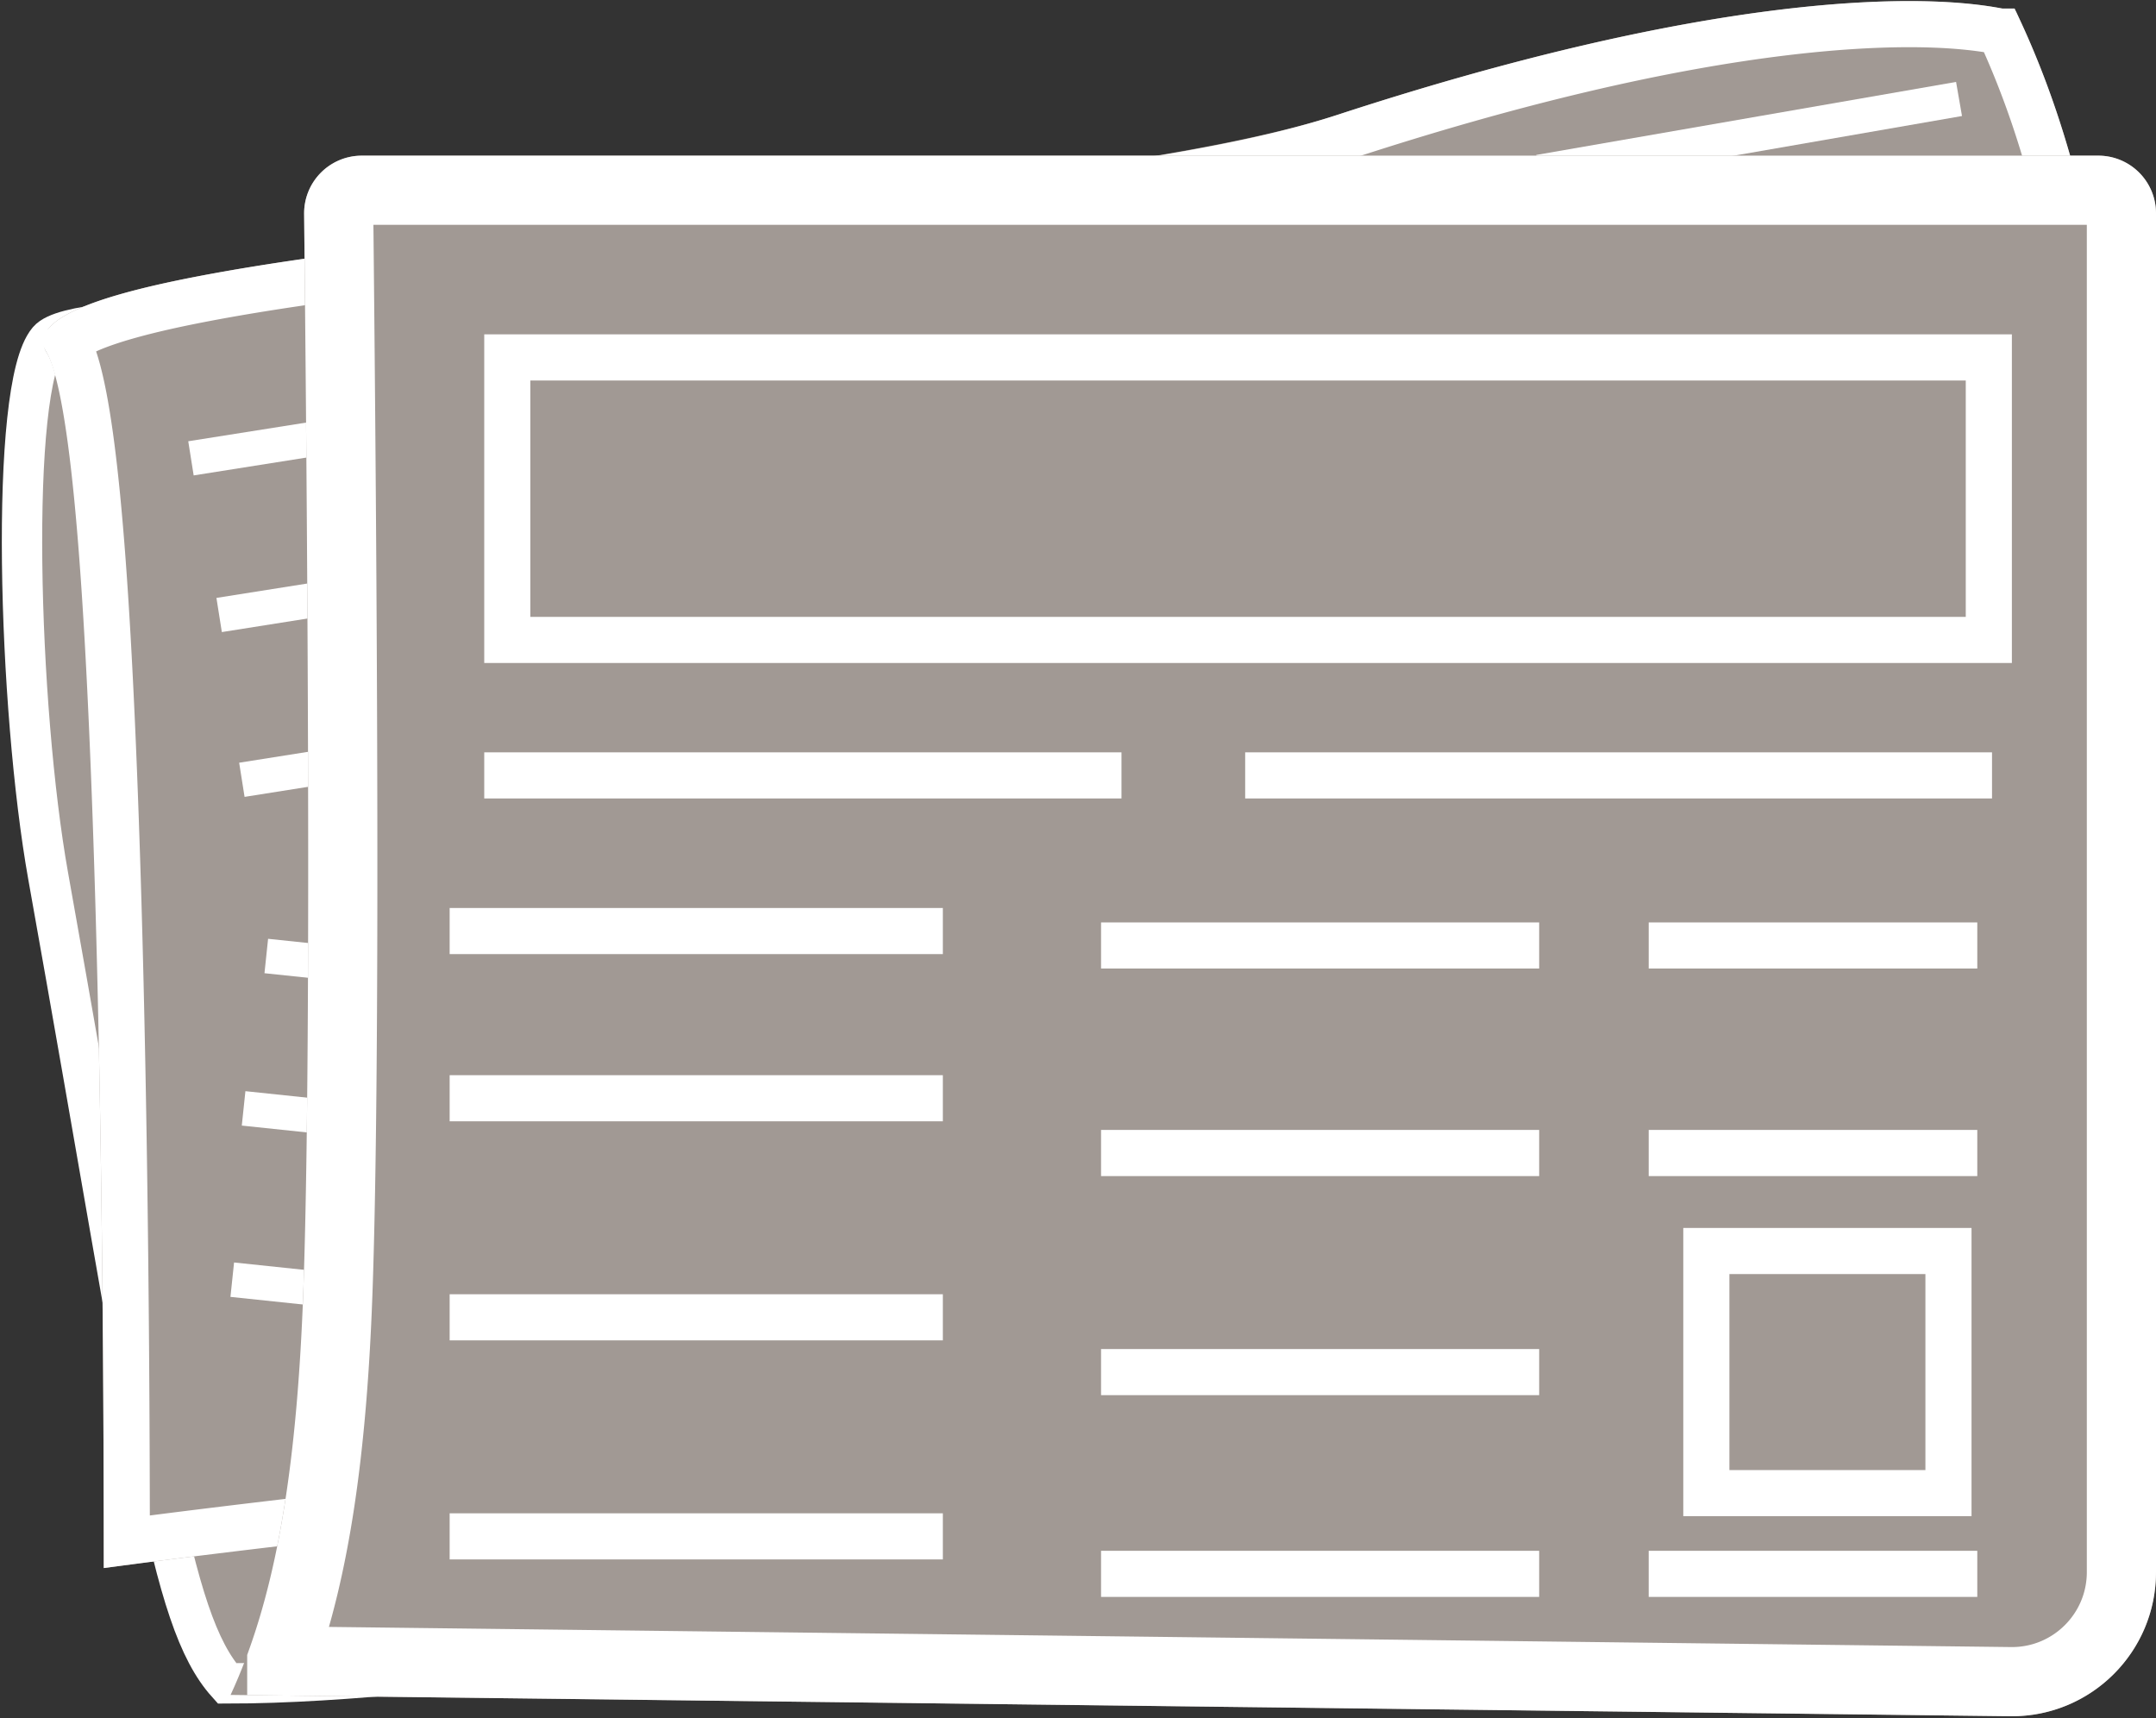
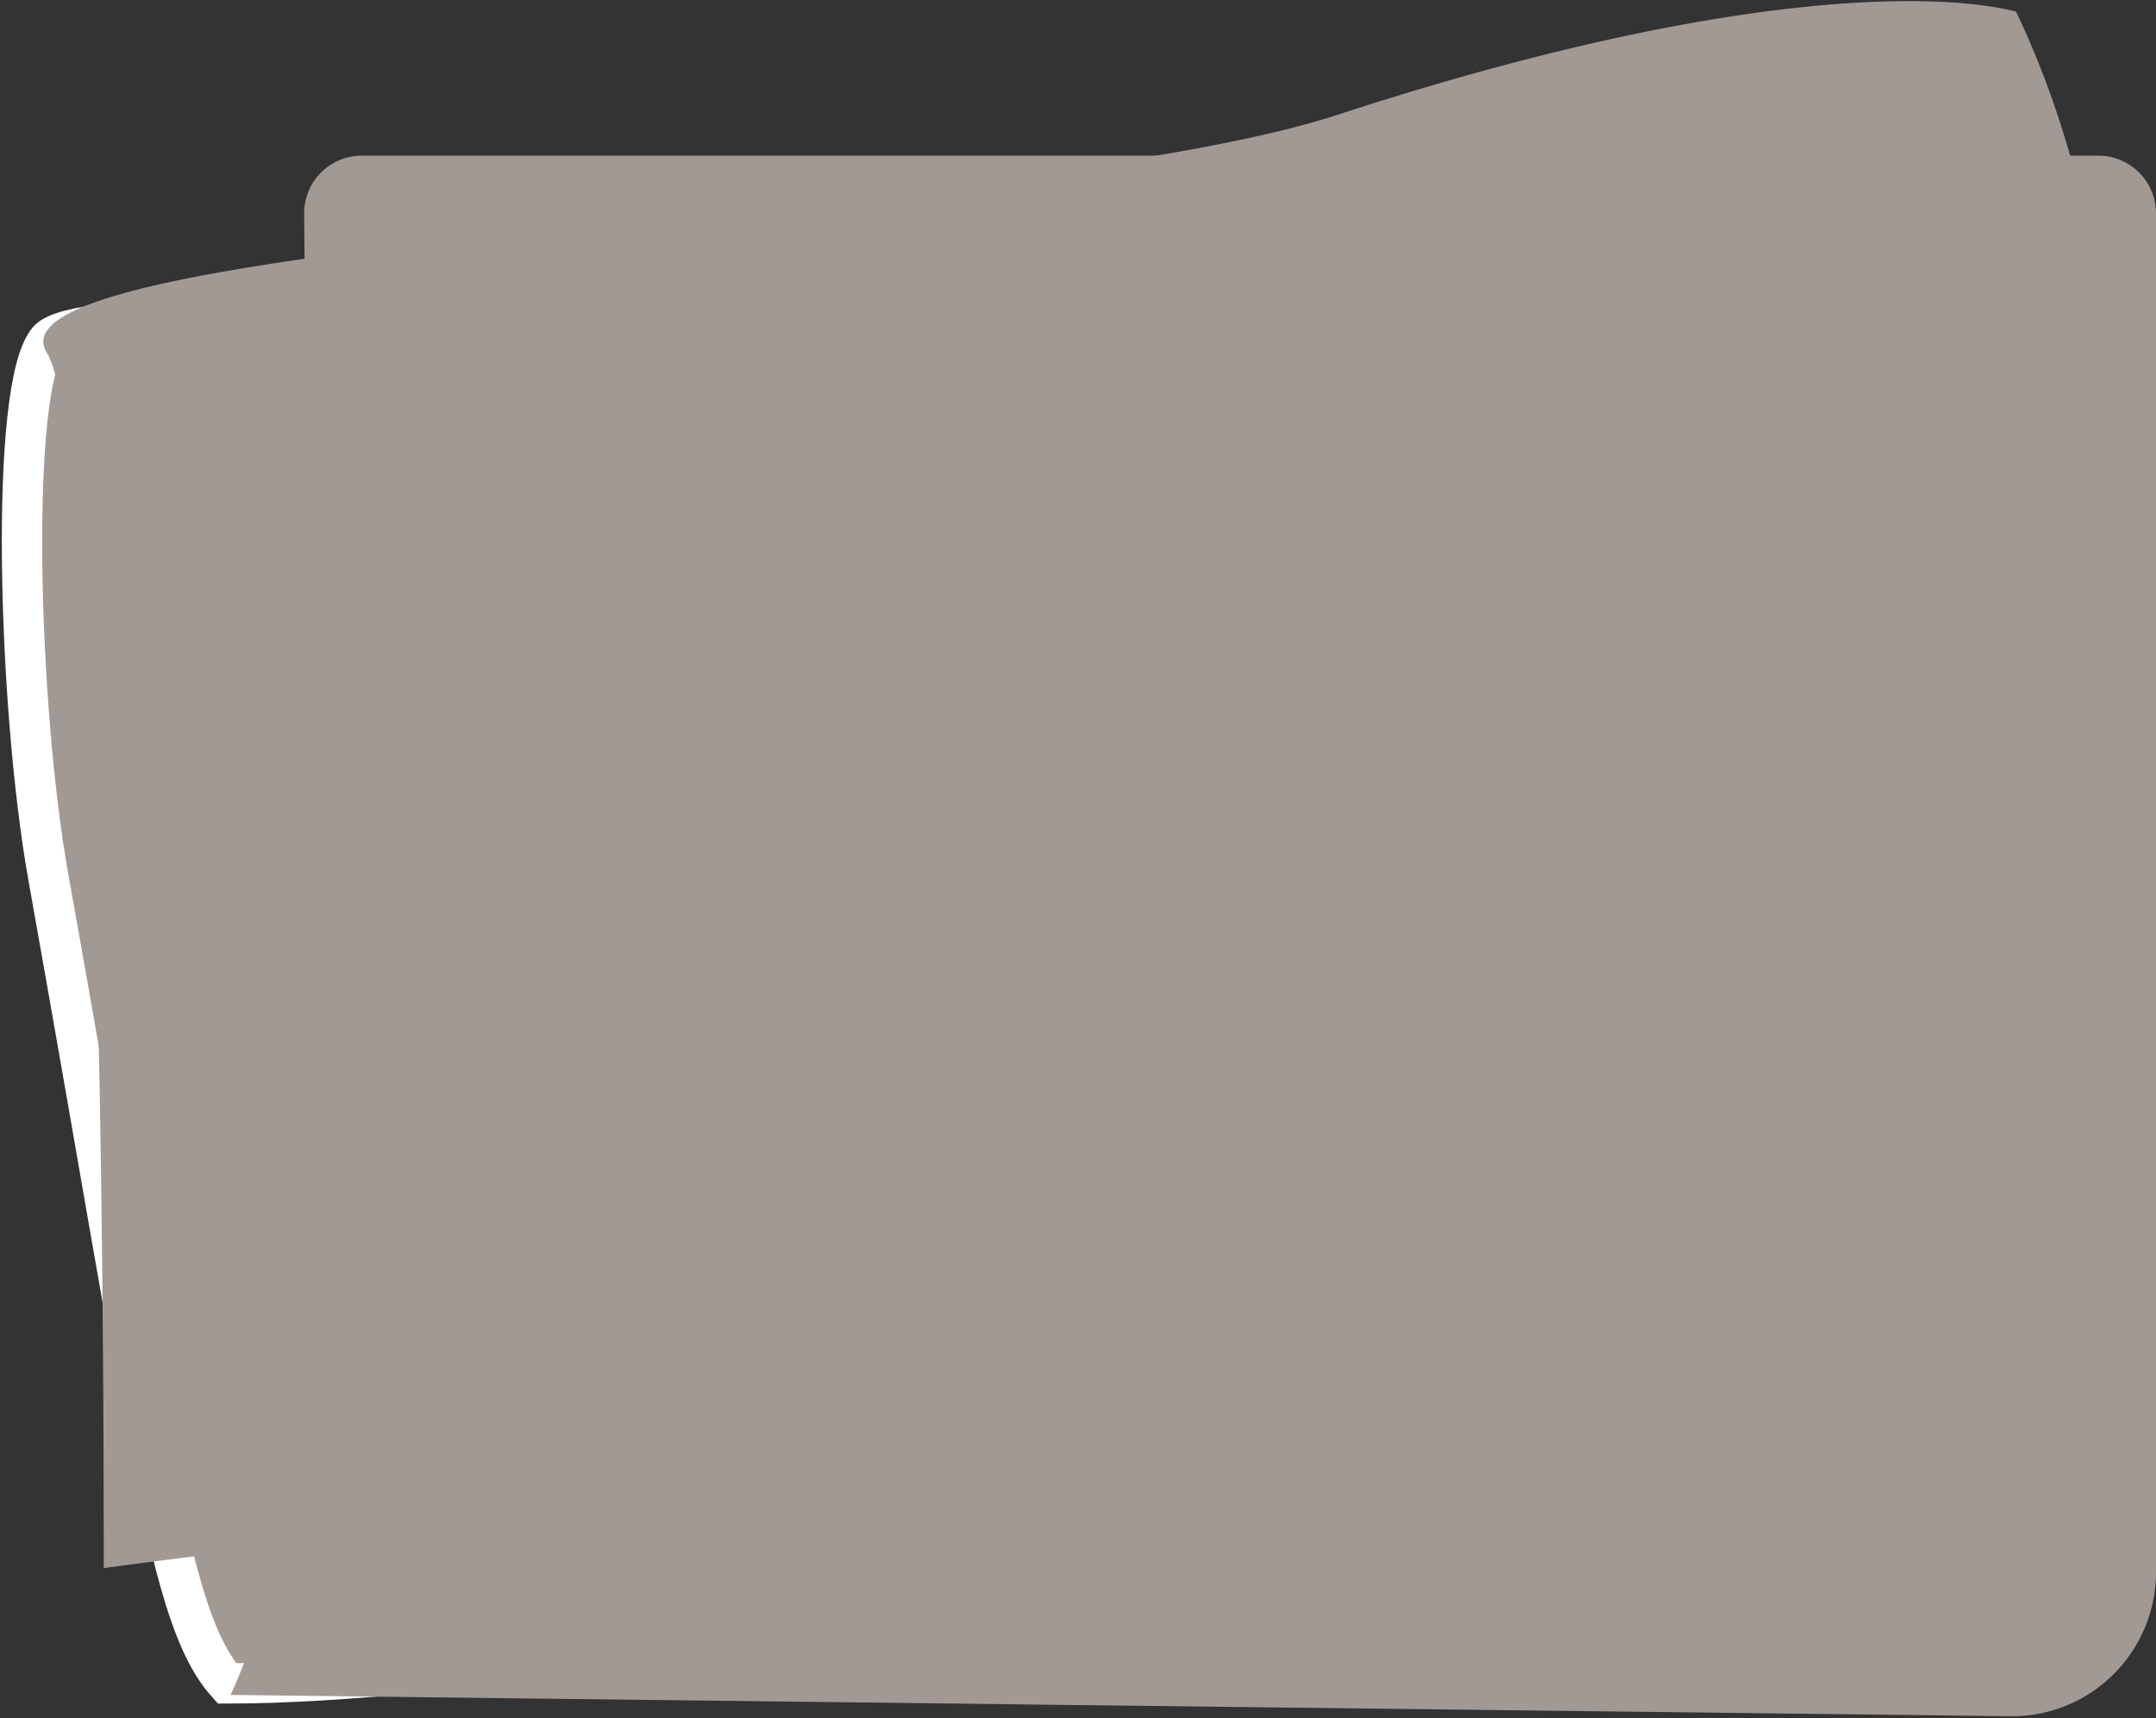
<svg xmlns="http://www.w3.org/2000/svg" xmlns:xlink="http://www.w3.org/1999/xlink" width="374" height="298">
  <rect width="100%" height="100%" fill="#333333" stroke="none" />
  <defs>
    <path d="M346.706 2C365.569 41.333 369.333 95.513 358 164.54l-9.63 62.318a14 14 0 0 1-12.513 11.8C169.134 254.473 62.18 265.587 15 272c0-76.94-1.787-198.644-10-211-11-20 168.933-23.078 224.014-41.084C293-1 331-1.889 346.706 2z" id="a" />
    <path d="M59.756 27H361c5.523 0 10 4.477 10 10v235.699c0 13.807-11.193 25-25 25-.1 0-.2 0-.3-.002L37 294c7.258-15.683 11.474-36.66 12.648-70.93 1.048-30.579 1.084-92.567.109-185.966-.058-5.522 4.372-10.046 9.895-10.103l.104-.001z" id="b" />
  </defs>
  <g fill="none" fill-rule="evenodd">
    <path d="M39.375 292C29.308 280.791 26.27 252.123 8.358 151.971c-5.19-29.02-6.86-84.85 0-92.93 4.573-5.388 52.942-5.388 145.105 0H311l-90.637 158.945c3.576 41.064-8.756 61.596-36.997 61.596-42.36 0-102.798 12.418-143.991 12.418z" stroke="#FFF" stroke-width="7" fill="#A19994" />
    <g transform="translate(3)">
      <use fill="#A19994" xlink:href="#a" />
-       <path stroke="#FFF" stroke-width="8" d="M343.922 5.476c-8.46-1.693-21.361-1.795-37.477.151-21.221 2.563-46.79 8.481-76.188 18.091-18.867 6.168-47.71 10.348-105.182 16.5-3.62.388-18.897 2.01-22.848 2.434-35.625 3.817-55.276 6.315-70.726 9.32-9.18 1.786-15.83 3.624-19.816 5.499-1.512.711-2.521 1.378-3.01 1.88 4.21 7.58 6.735 35.728 8.402 82.788 1.267 35.74 1.882 80.403 1.921 125.29 49.366-6.503 154.837-17.419 316.48-32.754a10 10 0 0 0 8.94-8.428l9.635-62.355c11.043-67.261 7.61-120.068-10.131-158.416z" />
    </g>
-     <path d="M46.192 165.828l85.086 8.943m-89.02 17.487l85.086 8.943M40.29 221.973l85.087 8.943M33.126 79.503l84.502-13.383m-79.614 40.556l84.502-13.383m-80.559 41.97l84.503-13.384M267 29.833l72.833-12.666" stroke="#FFF" stroke-width="6" />
    <g transform="translate(3)">
      <use fill="#A19994" xlink:href="#b" />
-       <path stroke="#FFF" stroke-width="12" d="M45.88 288.106l299.892 3.591.228.002c10.493 0 19-8.507 19-19V37a4 4 0 0 0-4-4H59.714a4 4 0 0 0-3.958 4.042c.977 93.488.94 155.535-.111 186.233-.977 28.518-4.046 48.849-9.765 64.83z" />
    </g>
-     <path d="M78 161.5h85.556M78 190.5h85.556M78 228.5h85.556M78 266.5h85.556M84 134.5h110.543m21.457 0h129.556M286 164h57m-152 0h76m19 36h57m-57 73h57m-152-73h76m-76 38h76m-76 35h76m29-56h42v42h-42zM88 62h257v49H88z" stroke="#FFF" stroke-width="8" />
  </g>
</svg>